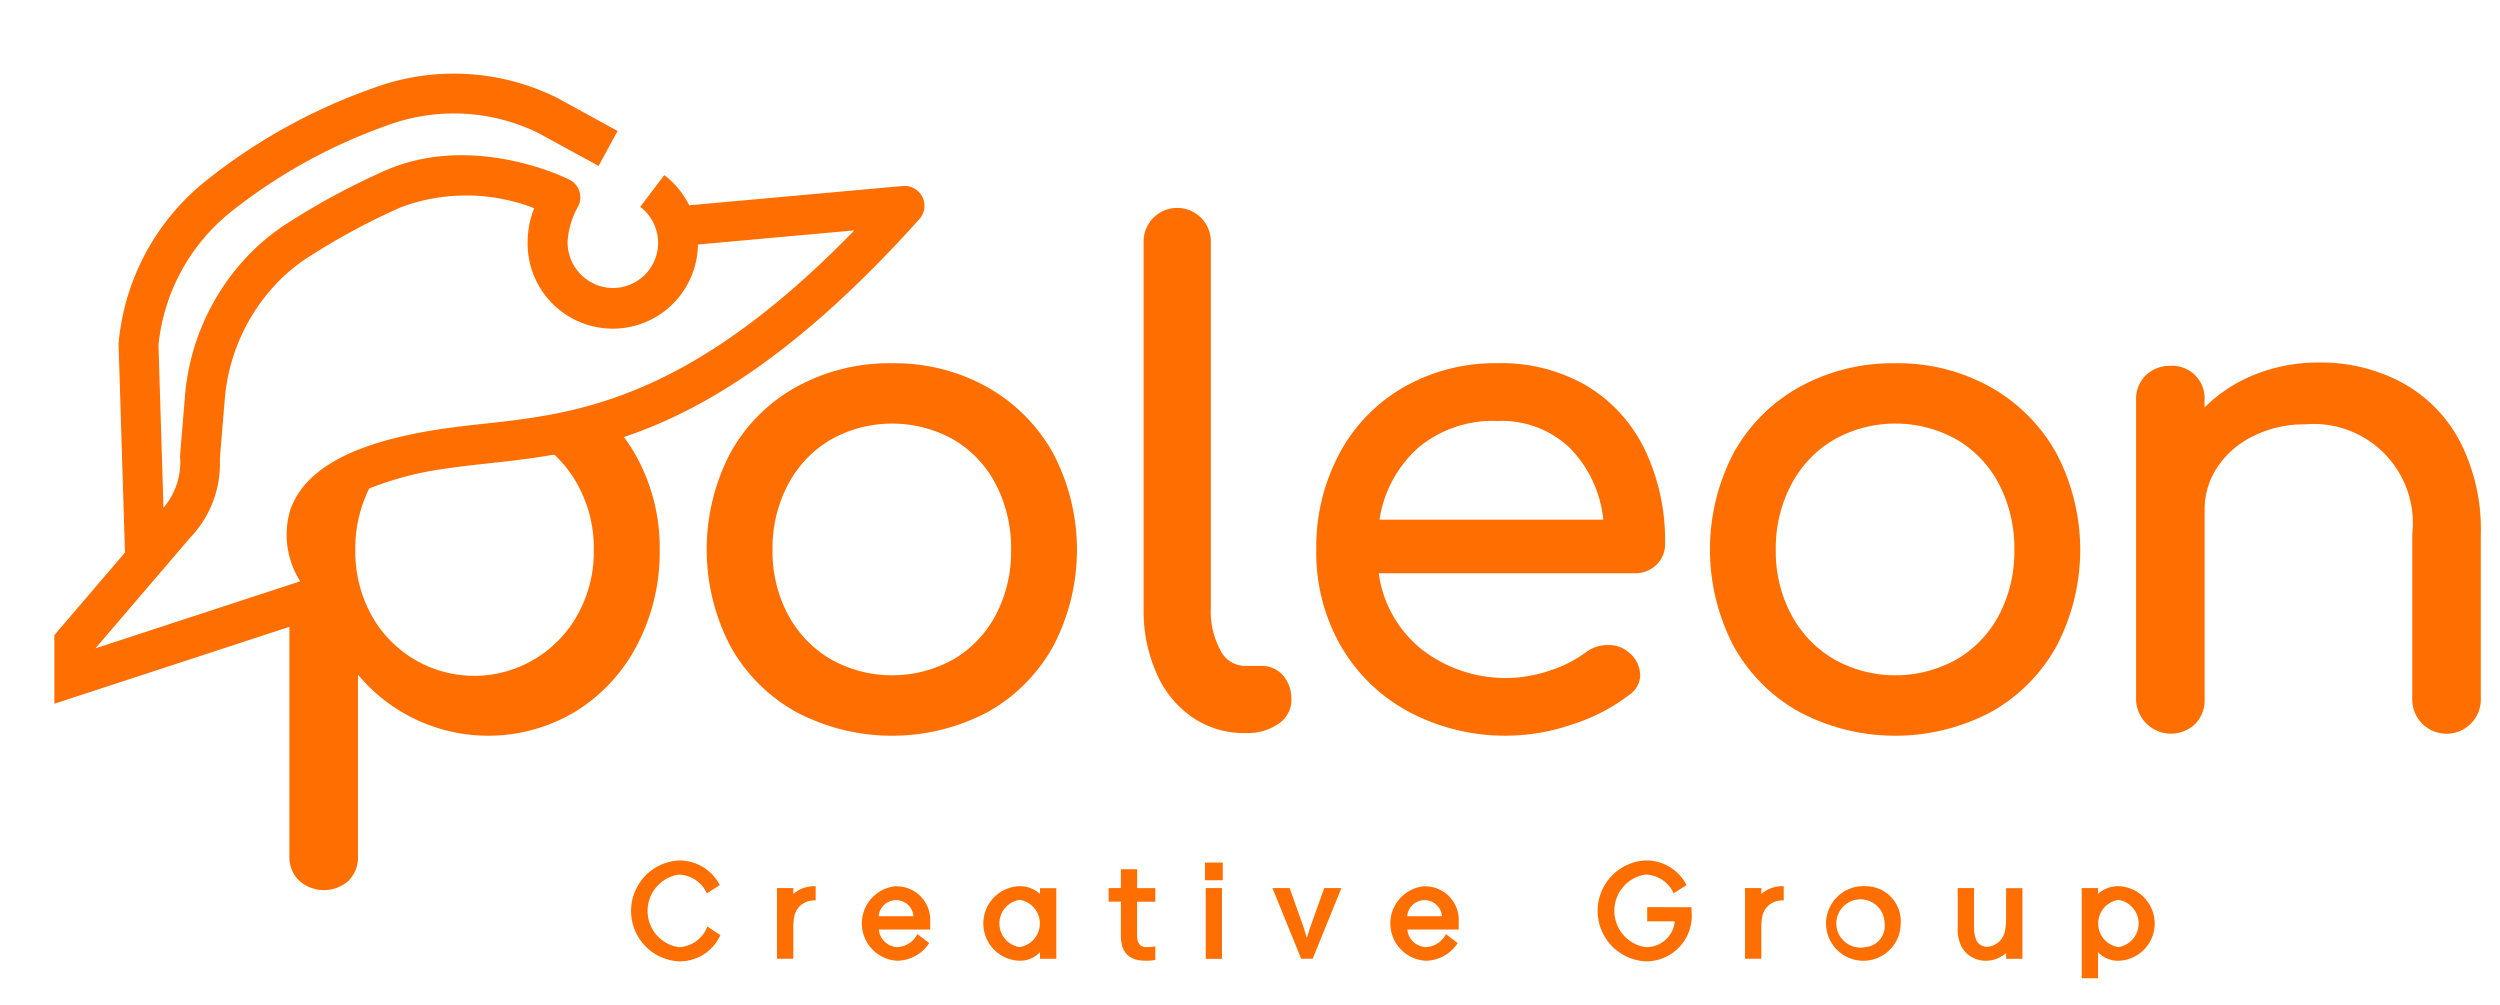
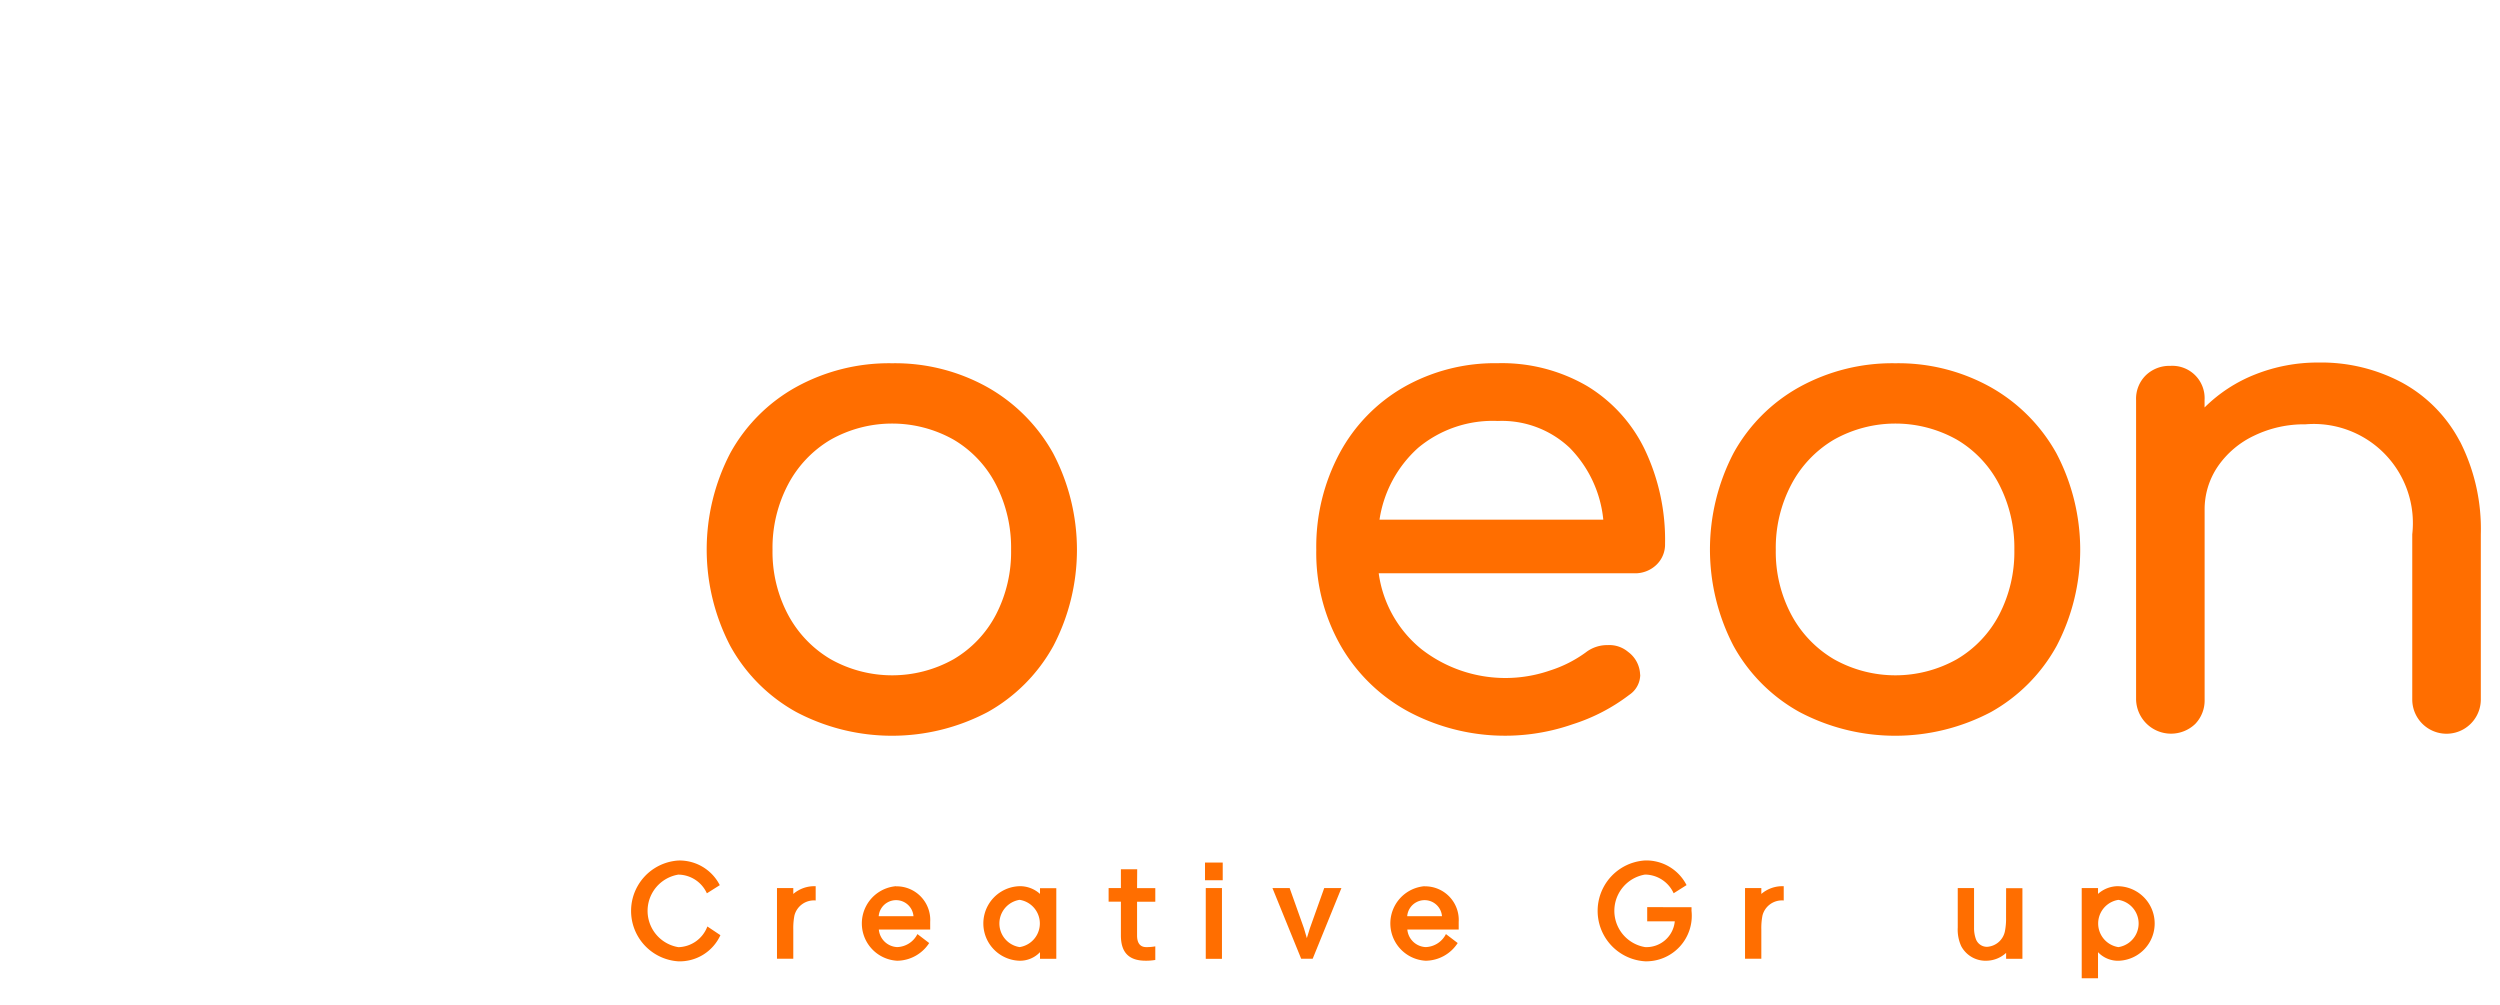
<svg xmlns="http://www.w3.org/2000/svg" width="92" height="37" viewBox="0 0 92 37">
  <defs>
    <clipPath id="clip-path">
      <rect id="사각형_15363" data-name="사각형 15363" width="92" height="37" transform="translate(13643.73 -11392.237)" fill="#ff6e00" stroke="#707070" stroke-width="1" />
    </clipPath>
    <clipPath id="clip-path-2">
      <rect id="사각형_15362" data-name="사각형 15362" width="90" height="34" transform="translate(0.447 -0.33)" fill="none" />
    </clipPath>
  </defs>
  <g id="마스크_그룹_21700" data-name="마스크 그룹 21700" transform="translate(-13643.73 11392.237)" clip-path="url(#clip-path)">
    <g id="그룹_22451" data-name="그룹 22451" transform="translate(13645.283 -11389.907)">
      <g id="그룹_22450" data-name="그룹 22450" transform="translate(0 0)" clip-path="url(#clip-path-2)">
        <path id="패스_95768" data-name="패스 95768" d="M154.617,61.277a6.972,6.972,0,0,0-3.5-.877,7.087,7.087,0,0,0-3.536.877,6.193,6.193,0,0,0-2.423,2.433,7.687,7.687,0,0,0,0,7.088,6.194,6.194,0,0,0,2.423,2.433,7.546,7.546,0,0,0,7.06,0,6.226,6.226,0,0,0,2.411-2.433,7.64,7.64,0,0,0-.012-7.088,6.313,6.313,0,0,0-2.423-2.433m.321,8.372a4.1,4.1,0,0,1-1.558,1.642,4.617,4.617,0,0,1-4.526,0,4.183,4.183,0,0,1-1.57-1.642,4.918,4.918,0,0,1-.569-2.383,4.991,4.991,0,0,1,.569-2.4,4.16,4.16,0,0,1,1.57-1.654,4.615,4.615,0,0,1,4.526,0,4.079,4.079,0,0,1,1.558,1.654,5.084,5.084,0,0,1,.556,2.4,5.009,5.009,0,0,1-.556,2.383" transform="translate(-119.839 -49.362)" fill="#ff6e00" />
-         <path id="패스_95769" data-name="패스 95769" d="M240.725,46.256a1.287,1.287,0,0,0-.309-.889,1.029,1.029,0,0,0-.8-.346h-.618a1.019,1.019,0,0,1-.89-.593,2.949,2.949,0,0,1-.346-1.506V29.438a1.237,1.237,0,1,0-2.473,0V42.922a5.7,5.7,0,0,0,.47,2.358,3.78,3.78,0,0,0,1.323,1.63,3.327,3.327,0,0,0,1.917.581h.049a1.99,1.99,0,0,0,1.212-.346,1.059,1.059,0,0,0,.47-.889" transform="translate(-194.757 -22.845)" fill="#ff6e00" />
        <path id="패스_95770" data-name="패스 95770" d="M283.181,71.86a1.079,1.079,0,0,0-.445-.84,1.065,1.065,0,0,0-.742-.247,1.282,1.282,0,0,0-.816.271,4.613,4.613,0,0,1-1.323.667,5.026,5.026,0,0,1-4.723-.79,4.347,4.347,0,0,1-1.57-2.791h9.4a1.129,1.129,0,0,0,.816-.309,1.033,1.033,0,0,0,.321-.778,7.729,7.729,0,0,0-.742-3.458,5.539,5.539,0,0,0-2.127-2.346,6.225,6.225,0,0,0-3.289-.84,6.786,6.786,0,0,0-3.45.877,6.163,6.163,0,0,0-2.374,2.445,7.293,7.293,0,0,0-.853,3.544,6.9,6.9,0,0,0,.9,3.532,6.364,6.364,0,0,0,2.51,2.433,7.561,7.561,0,0,0,6.022.457,6.843,6.843,0,0,0,2.09-1.086.9.9,0,0,0,.4-.741m-8.173-8.347a4.281,4.281,0,0,1,2.931-.988,3.634,3.634,0,0,1,2.646.988,4.379,4.379,0,0,1,1.236,2.643h-8.235a4.433,4.433,0,0,1,1.422-2.643" transform="translate(-224.378 -49.363)" fill="#ff6e00" />
        <path id="패스_95771" data-name="패스 95771" d="M363.619,61.277a6.972,6.972,0,0,0-3.5-.877,7.087,7.087,0,0,0-3.536.877,6.192,6.192,0,0,0-2.423,2.433,7.687,7.687,0,0,0,0,7.088,6.193,6.193,0,0,0,2.423,2.433,7.546,7.546,0,0,0,7.06,0,6.226,6.226,0,0,0,2.411-2.433,7.64,7.64,0,0,0-.012-7.088,6.312,6.312,0,0,0-2.423-2.433m.321,8.372a4.1,4.1,0,0,1-1.558,1.642,4.617,4.617,0,0,1-4.526,0,4.183,4.183,0,0,1-1.57-1.642,4.918,4.918,0,0,1-.569-2.383,4.991,4.991,0,0,1,.569-2.4,4.16,4.16,0,0,1,1.57-1.654,4.615,4.615,0,0,1,4.526,0,4.079,4.079,0,0,1,1.558,1.654,5.083,5.083,0,0,1,.556,2.4,5.008,5.008,0,0,1-.556,2.383" transform="translate(-291.921 -49.362)" fill="#ff6e00" />
        <path id="패스_95772" data-name="패스 95772" d="M453.965,63.163A5.224,5.224,0,0,0,451.839,61a6.306,6.306,0,0,0-3.066-.741,6.24,6.24,0,0,0-2.325.432,5.5,5.5,0,0,0-1.879,1.222v-.272a1.189,1.189,0,0,0-1.261-1.259,1.247,1.247,0,0,0-.9.346,1.21,1.21,0,0,0-.359.914V72.659a1.286,1.286,0,0,0,2.176.9,1.245,1.245,0,0,0,.346-.9V65.694a2.809,2.809,0,0,1,.482-1.605,3.354,3.354,0,0,1,1.335-1.136,4.225,4.225,0,0,1,1.892-.42,3.649,3.649,0,0,1,3.932,4.05v6.075a1.261,1.261,0,1,0,2.523,0V66.583a7.11,7.11,0,0,0-.767-3.421" transform="translate(-364.994 -49.248)" fill="#ff6e00" />
-         <path id="패스_95773" data-name="패스 95773" d="M23.759,17.521a6.955,6.955,0,0,0-.89-3.495,6.609,6.609,0,0,0-.426-.655c2.945-.99,6.457-3.1,10.872-8.019A.733.733,0,0,0,32.7,4.133l-7.856.71a3.133,3.133,0,0,0-.917-1.111L23.042,4.9a1.662,1.662,0,0,1-1.095,2.984,1.682,1.682,0,0,1-1.577-1.73,3.053,3.053,0,0,1,.4-1.294.732.732,0,0,0-.336-.962c-.143-.072-3.557-1.751-6.79-.328A26.4,26.4,0,0,0,10.08,5.49,7.964,7.964,0,0,0,8.79,6.51a8.493,8.493,0,0,0-2.5,5.342l-.15,1.809c-.012.149-.022.29-.032.423a2.574,2.574,0,0,1-.61,1.889l-.184-5.98A7.192,7.192,0,0,1,7.992,5.075a19.876,19.876,0,0,1,5.672-3.148l.023-.008a7.072,7.072,0,0,1,5.608.265l2.215,1.21.7-1.286L19.982.887A8.549,8.549,0,0,0,13.2.536,21.046,21.046,0,0,0,7.058,3.943,8.642,8.642,0,0,0,3.847,9.912a.721.721,0,0,0,0,.083l.234,7.628-3.9,4.559A.733.733,0,0,0,.91,23.37l.053-.015,9.17-3v8.43a1.211,1.211,0,0,0,.359.914,1.368,1.368,0,0,0,1.818,0,1.236,1.236,0,0,0,.346-.914V22.115a6.232,6.232,0,0,0,8,1.359,6.242,6.242,0,0,0,2.275-2.457,7.368,7.368,0,0,0,.828-3.495M6.494,17.059a3.925,3.925,0,0,0,1.079-2.87c.009-.128.019-.264.031-.408l.15-1.809A7.026,7.026,0,0,1,9.821,7.553a6.515,6.515,0,0,1,1.055-.832,24.905,24.905,0,0,1,3.364-1.808,6.893,6.893,0,0,1,4.9.038A3.334,3.334,0,0,0,18.9,6.143a3.134,3.134,0,1,0,6.266.143l5.755-.52c-6.116,6.295-10.265,6.748-13.639,7.117-.557.061-1.083.118-1.608.2-3.2.487-5,1.465-5.517,2.992a3.2,3.2,0,0,0,.373,2.605L2.994,21.147Zm14.26,2.821a4.363,4.363,0,0,1-1.582,1.654,4.321,4.321,0,0,1-6.046-1.654,4.864,4.864,0,0,1-.569-2.359,4.963,4.963,0,0,1,.513-2.257,11.892,11.892,0,0,1,2.828-.733c.494-.075,1.005-.131,1.546-.19.77-.084,1.578-.173,2.435-.324a4.458,4.458,0,0,1,.875,1.134,4.858,4.858,0,0,1,.581,2.371,4.786,4.786,0,0,1-.581,2.359" transform="translate(-1.035 0.382)" fill="#ff6e00" />
        <path id="패스_95774" data-name="패스 95774" d="M130.231,167.3a1.353,1.353,0,0,1,0-2.669,1.169,1.169,0,0,1,1.052.688l.475-.3a1.661,1.661,0,0,0-1.527-.907,1.859,1.859,0,0,0,0,3.71,1.647,1.647,0,0,0,1.55-.962l-.48-.321a1.17,1.17,0,0,1-1.071.762" transform="translate(-106.823 -134.775)" fill="#ff6e00" />
        <path id="패스_95775" data-name="패스 95775" d="M159.55,169.576h-.6v2.6h.6v-1.074a2.408,2.408,0,0,1,.042-.516.739.739,0,0,1,.782-.553v-.525a1.189,1.189,0,0,0-.824.284Z" transform="translate(-131.91 -139.225)" fill="#ff6e00" />
        <path id="패스_95776" data-name="패스 95776" d="M177.873,169.484a1.375,1.375,0,0,0,.042,2.743,1.421,1.421,0,0,0,1.178-.651l-.433-.33a.865.865,0,0,1-.745.479.71.71,0,0,1-.675-.646h1.89V170.8a1.237,1.237,0,0,0-1.257-1.311m-.638,1.1a.642.642,0,0,1,1.28,0Z" transform="translate(-146.452 -139.202)" fill="#ff6e00" />
        <path id="패스_95777" data-name="패스 95777" d="M203.983,169.768a1.094,1.094,0,0,0-.75-.284,1.372,1.372,0,0,0,0,2.743,1.011,1.011,0,0,0,.75-.316v.246h.6v-2.6h-.6Zm-.75,1.957a.88.88,0,0,1,0-1.739.88.88,0,0,1,0,1.739" transform="translate(-167.264 -139.202)" fill="#ff6e00" />
        <path id="패스_95778" data-name="패스 95778" d="M229.088,165.952h-.6v.693h-.452v.5h.452v1.242c0,.581.251.93.908.93a1.863,1.863,0,0,0,.358-.028v-.5a1.8,1.8,0,0,1-.331.028c-.237,0-.34-.163-.34-.428v-1.242h.671v-.5h-.671Z" transform="translate(-188.792 -136.293)" fill="#ff6e00" />
        <rect id="사각형_15360" data-name="사각형 15360" width="0.652" height="0.651" transform="translate(42.791 29.412)" fill="#ff6e00" />
        <rect id="사각형_15361" data-name="사각형 15361" width="0.596" height="2.604" transform="translate(42.819 30.351)" fill="#ff6e00" />
        <path id="패스_95779" data-name="패스 95779" d="M263.526,171.358l-.112.363-.107-.363-.526-1.479h-.633l1.057,2.6h.424l1.057-2.6h-.633Z" transform="translate(-216.875 -139.528)" fill="#ff6e00" />
        <path id="패스_95780" data-name="패스 95780" d="M287.971,169.484a1.375,1.375,0,0,0,.042,2.743,1.421,1.421,0,0,0,1.178-.651l-.433-.33a.865.865,0,0,1-.745.479.71.71,0,0,1-.675-.646h1.89V170.8a1.237,1.237,0,0,0-1.257-1.311m-.638,1.1a.642.642,0,0,1,1.28,0Z" transform="translate(-237.101 -139.202)" fill="#ff6e00" />
        <path id="패스_95781" data-name="패스 95781" d="M331.714,165.827v.521h1.015a1.046,1.046,0,0,1-1.094.949,1.353,1.353,0,0,1,0-2.669,1.169,1.169,0,0,1,1.052.688l.475-.3a1.661,1.661,0,0,0-1.527-.907,1.859,1.859,0,0,0,0,3.711,1.676,1.676,0,0,0,1.709-1.865,1.106,1.106,0,0,0,0-.126Z" transform="translate(-272.65 -134.774)" fill="#ff6e00" />
        <path id="패스_95782" data-name="패스 95782" d="M361.217,169.576h-.6v2.6h.6v-1.074a2.392,2.392,0,0,1,.042-.516.739.739,0,0,1,.782-.553v-.525a1.189,1.189,0,0,0-.824.284Z" transform="translate(-297.953 -139.225)" fill="#ff6e00" />
-         <path id="패스_95783" data-name="패스 95783" d="M379.587,169.484a1.373,1.373,0,1,0,1.3,1.372,1.288,1.288,0,0,0-1.3-1.372m0,2.241a.888.888,0,1,1,.708-.87.776.776,0,0,1-.708.87" transform="translate(-312.495 -139.202)" fill="#ff6e00" />
        <path id="패스_95784" data-name="패스 95784" d="M406.683,170.953a2.406,2.406,0,0,1-.042.516.715.715,0,0,1-.657.572.432.432,0,0,1-.414-.293,1.2,1.2,0,0,1-.065-.414v-1.455h-.6v1.455a1.465,1.465,0,0,0,.126.679,1.014,1.014,0,0,0,.954.539,1.089,1.089,0,0,0,.7-.288v.219h.6v-2.6h-.6Z" transform="translate(-334.413 -139.528)" fill="#ff6e00" />
        <path id="패스_95785" data-name="패스 95785" d="M432.108,169.484a1.1,1.1,0,0,0-.75.284v-.214h-.6v3.534h.6v-1.176a1.011,1.011,0,0,0,.75.316,1.372,1.372,0,0,0,0-2.743m0,2.241a.88.88,0,0,1,0-1.739.88.88,0,0,1,0,1.739" transform="translate(-355.704 -139.202)" fill="#ff6e00" />
      </g>
    </g>
  </g>
</svg>